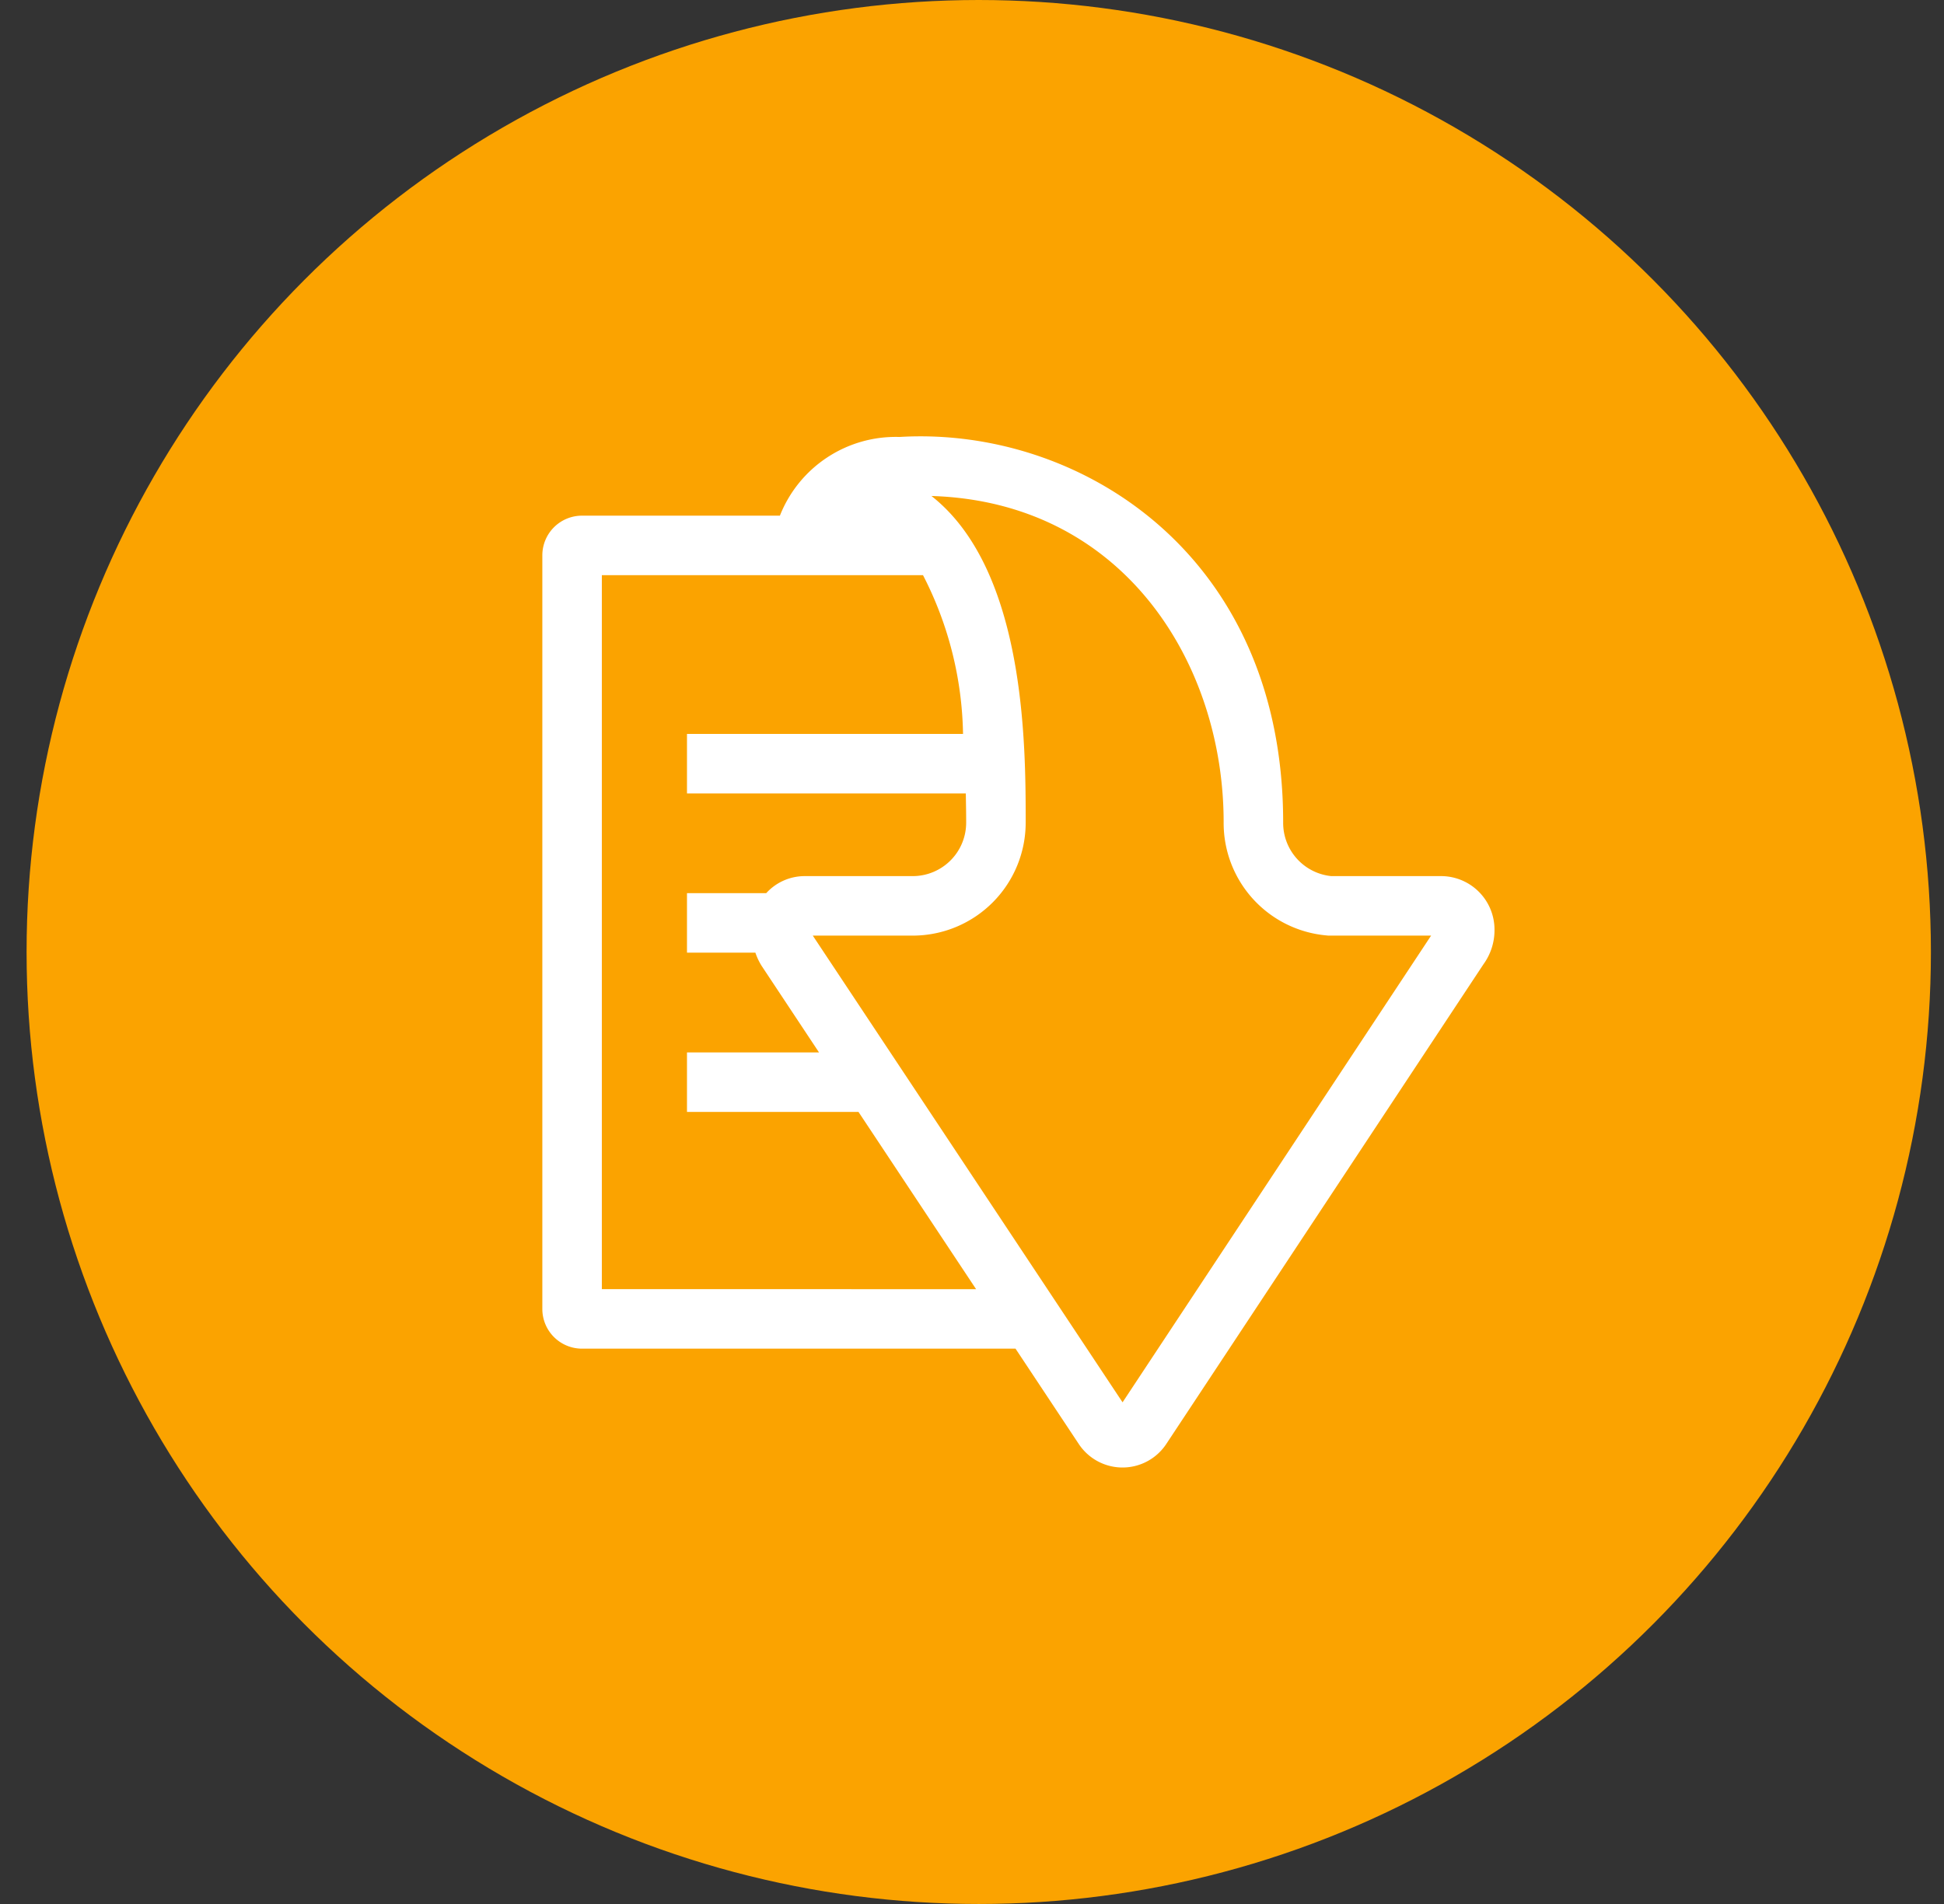
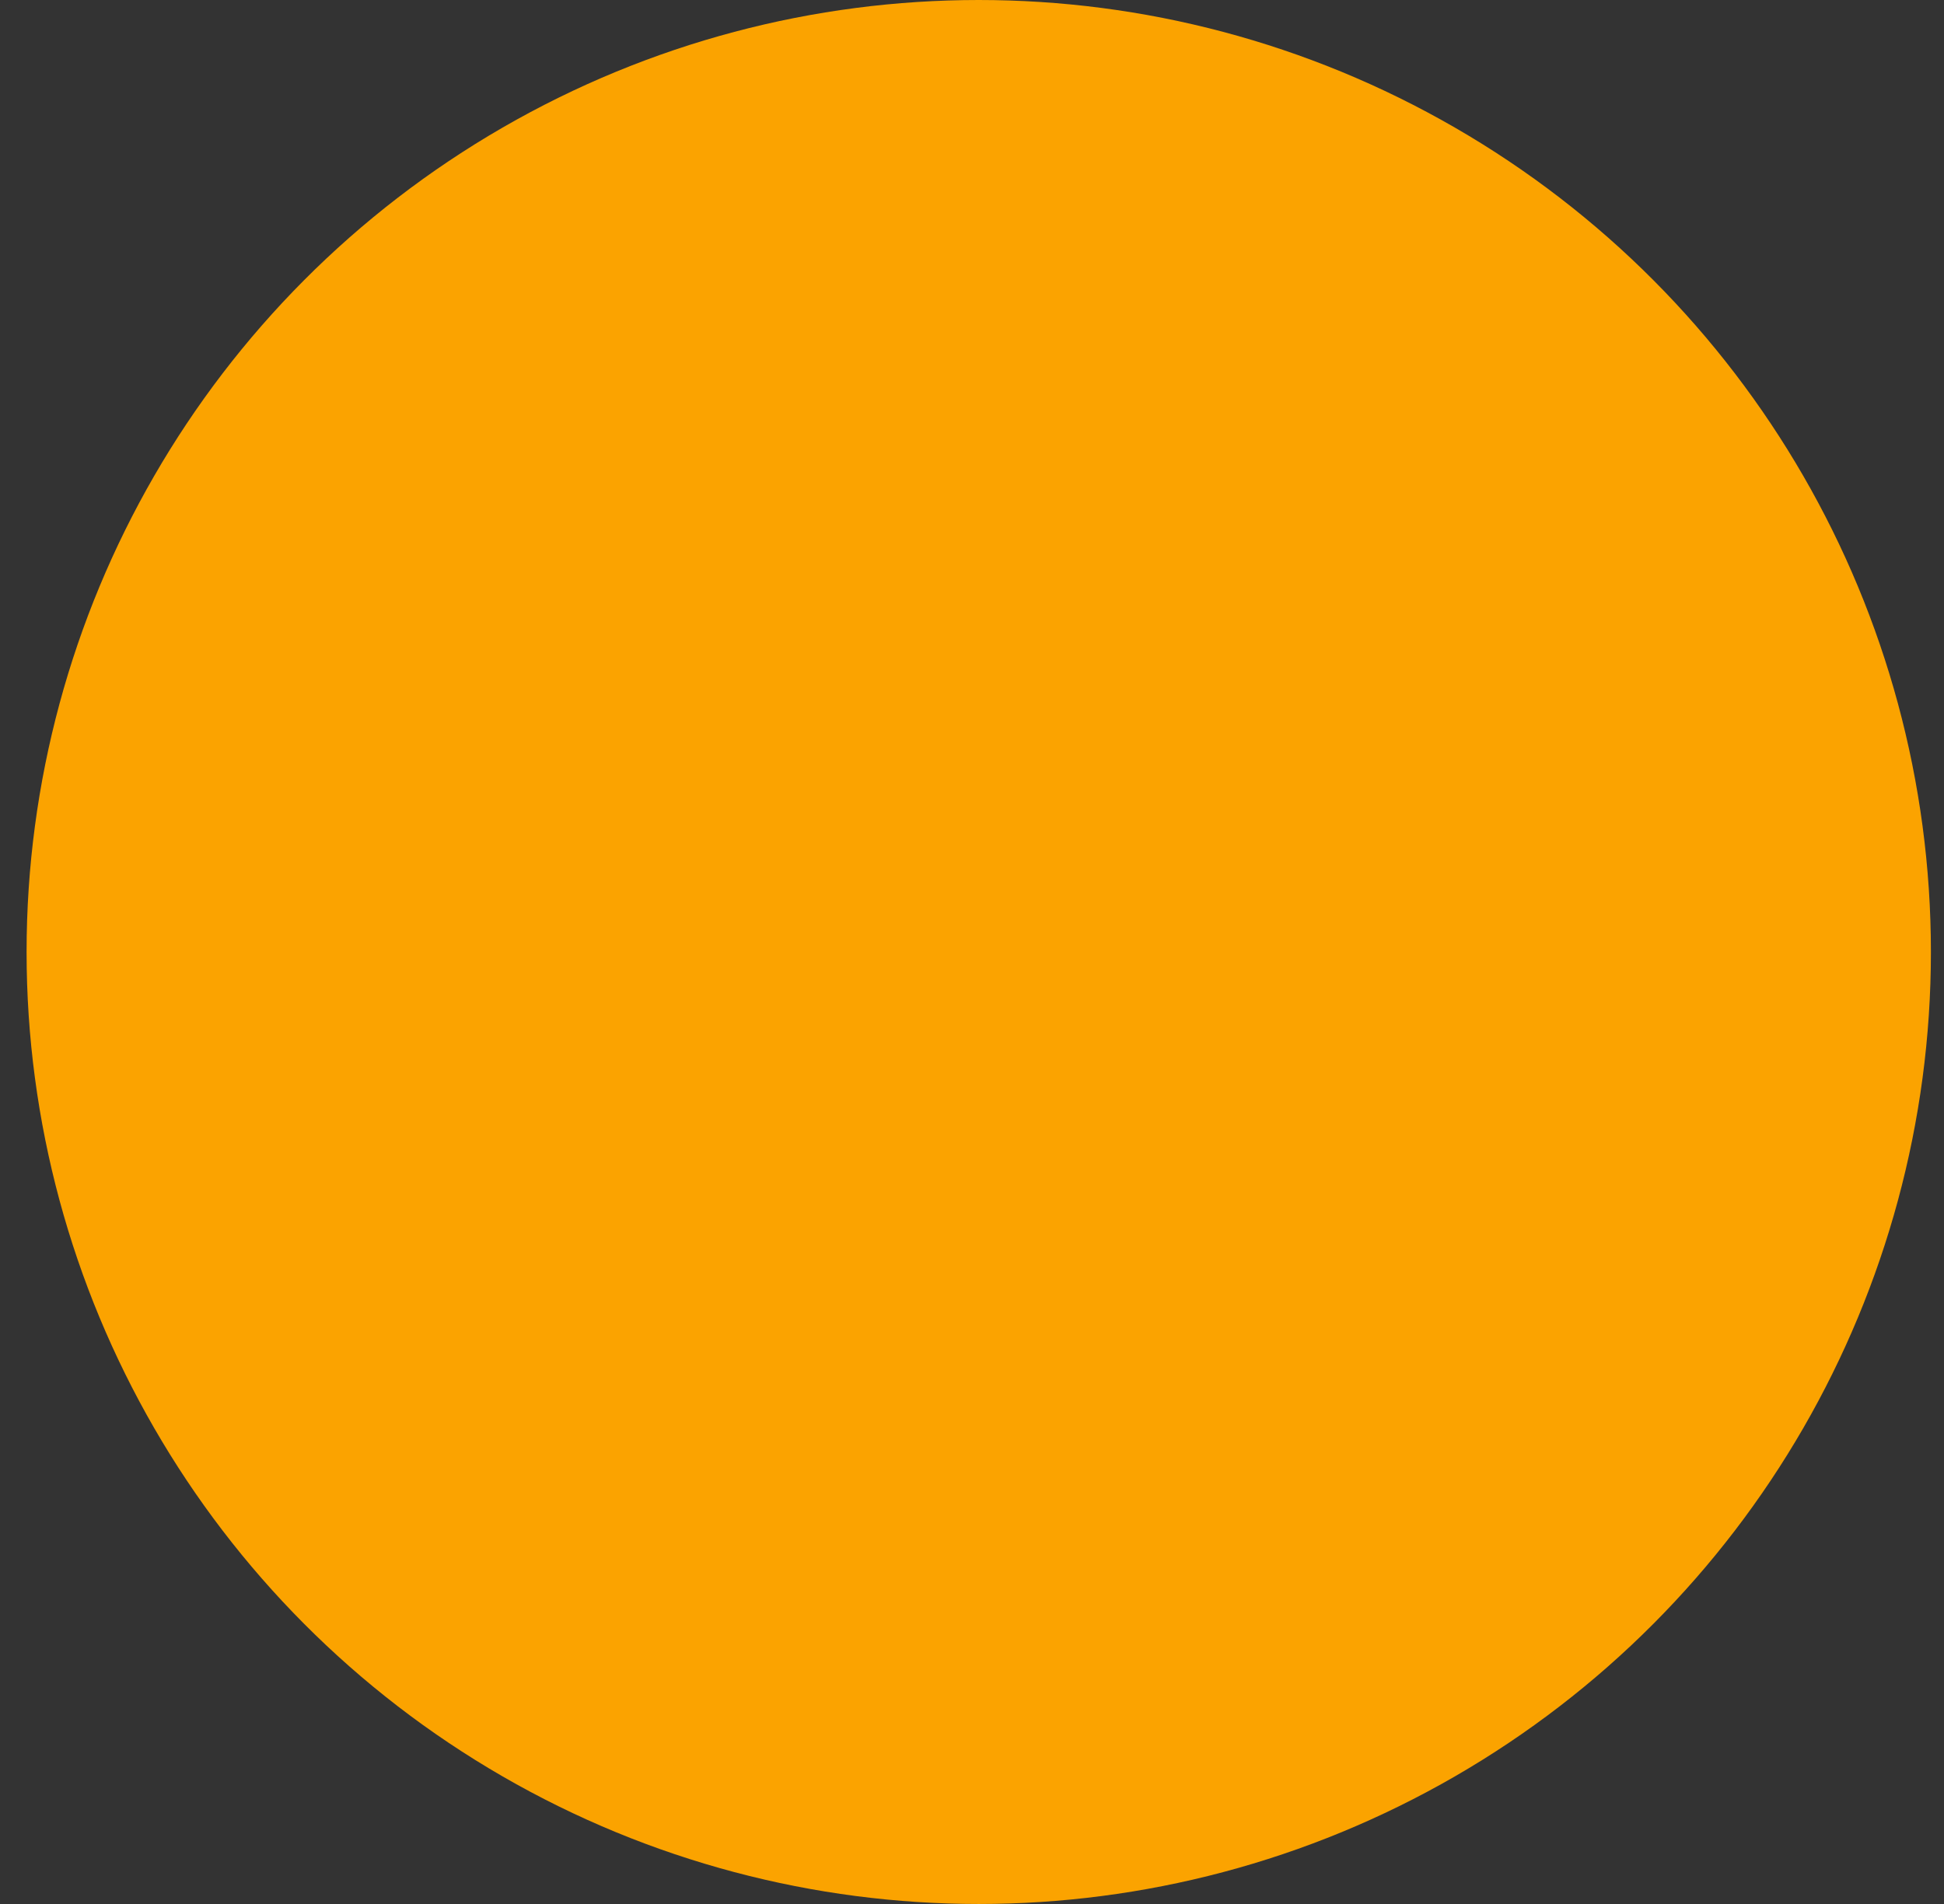
<svg xmlns="http://www.w3.org/2000/svg" width="49" height="48">
  <rect width="100%" height="100%" fill="#333333" stroke="none" />
  <g fill-rule="nonzero" fill="none">
    <circle cx="24" cy="24" r="24" transform="translate(.67)" fill="#FBA300" />
-     <path d="M36.338 22.087h-2.783a1.348 1.348 0 0 1-1.212-1.357c0-6.519-4.771-9.73-9.138-9.73-.178 0-.355.005-.53.016A3.138 3.138 0 0 0 19.658 13H14.67a1 1 0 0 0-1 1v19a1 1 0 0 0 1 1h10.927l1.592 2.4a1.322 1.322 0 0 0 2.21 0l7.991-12.088c.184-.253.282-.557.28-.869a1.348 1.348 0 0 0-1.332-1.356ZM15.17 14.5h8.095a9.049 9.049 0 0 1 1.009 4.003h-6.958v1.5h7.028c.004.238.009.477.009.727a1.348 1.348 0 0 1-1.332 1.357h-2.743a1.31 1.31 0 0 0-.965.43h-1.997v1.5h1.724c.04.118.093.23.159.335l1.445 2.18h-3.328v1.5h4.323l2.964 4.468H15.17v-18Zm5.317 9.087h2.534a2.848 2.848 0 0 0 2.832-2.857c0-1.933 0-6.357-2.375-8.226 4.837.148 7.365 4.211 7.365 8.226a2.844 2.844 0 0 0 2.566 2.85l.073.007h2.59l-7.777 11.766-7.808-11.766Z" fill="#FFF" />
  </g>
</svg>